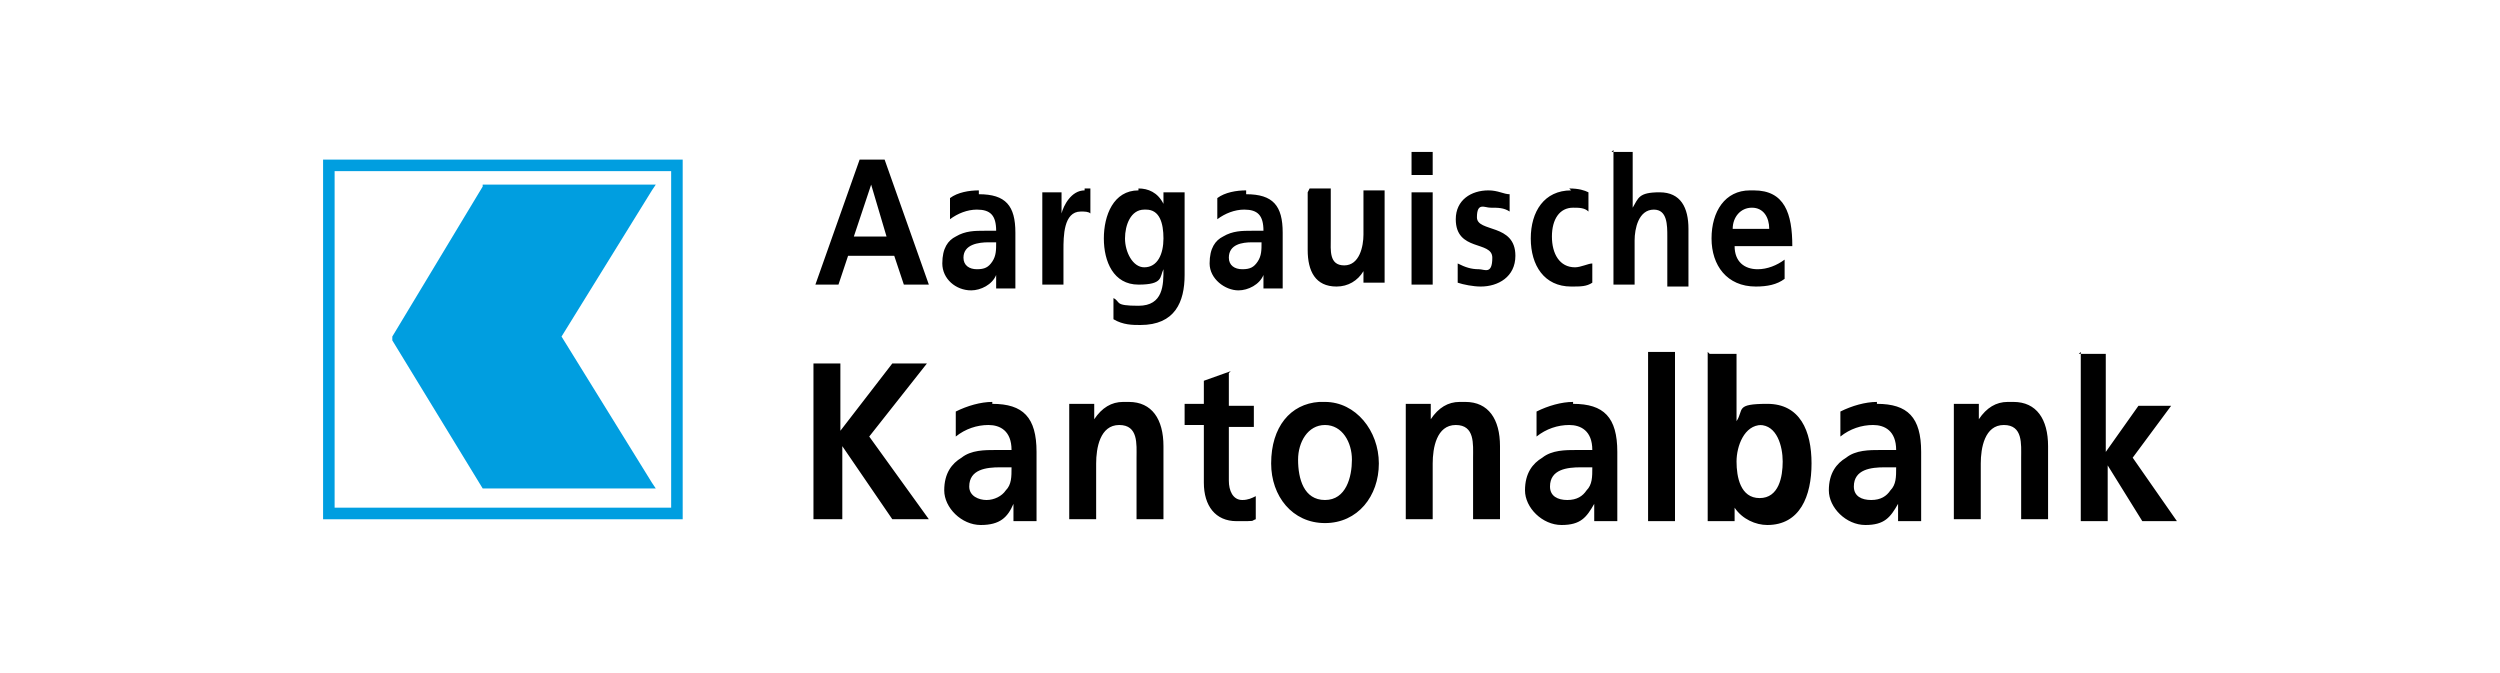
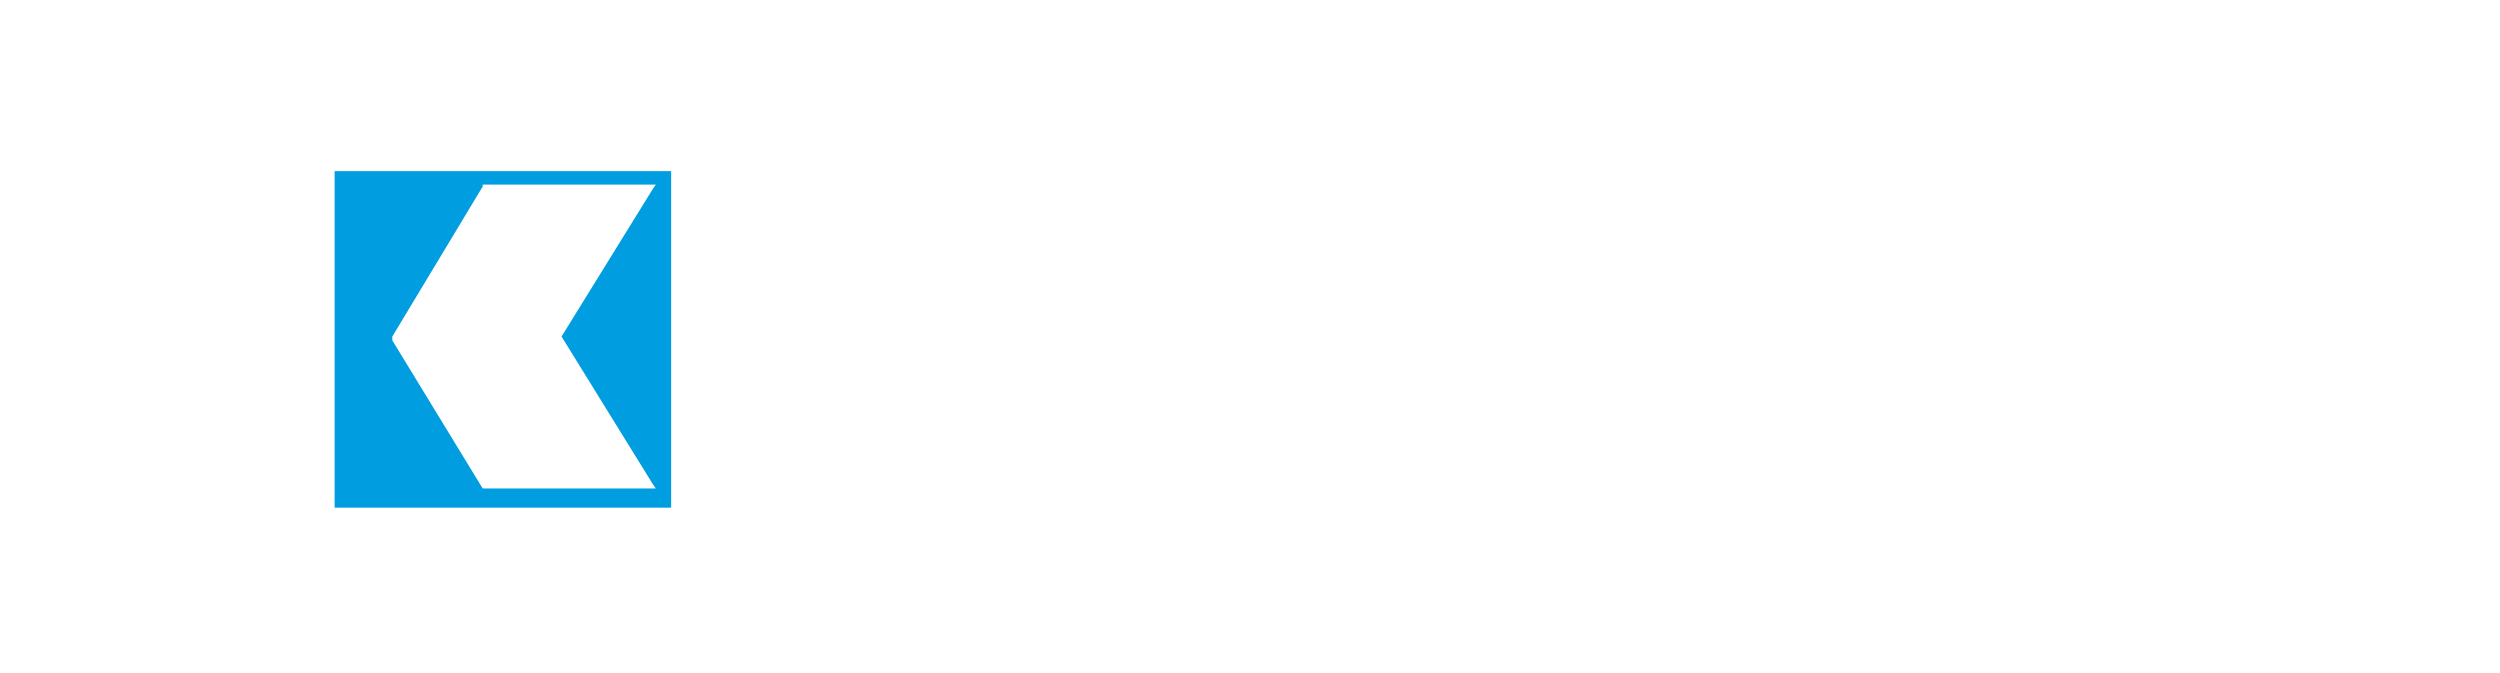
<svg xmlns="http://www.w3.org/2000/svg" id="svg5" version="1.1" viewBox="0 0 130 35">
  <defs>
    <style>
      .st0 {
        fill: #009ee0;
      }
    </style>
  </defs>
-   <path d="M83.9,7.8v7h1.1v-2.3c0-.6.2-1.6,1-1.6.7,0,.7.8.7,1.4v2.6h1.1v-3c0-1.1-.4-1.9-1.5-1.9s-1.1.3-1.4.8h0v-2.9h-1.1ZM73.4,7.9v1.2h1.1v-1.2h-1.1ZM44.7,8.3l-2.3,6.5h1.2l.5-1.5h2.4l.5,1.5h1.3l-2.3-6.5h-1.3ZM45.3,9.6h0l.8,2.7h-1.7l.9-2.7ZM50.9,9.9c-.5,0-1.1.1-1.5.4v1.1c.4-.3.9-.5,1.4-.5.7,0,1,.3,1,1.1h-.6c-.5,0-1,0-1.5.3-.4.2-.7.6-.7,1.4s.7,1.4,1.5,1.4c.5,0,1.1-.3,1.3-.8h0c0,.1,0,.5,0,.7h1c0-.4,0-.7,0-1.1,0-.4,0-.7,0-1.2v-.6c0-1.4-.5-2-1.9-2ZM56.4,9.9c-.7,0-1.1.8-1.2,1.2h0v-1.1h-1v4.8h1.1v-1.8c0-.7,0-2,.9-2,.2,0,.4,0,.5.1v-1.3c-.1,0-.2,0-.3,0ZM59.2,9.9c-1.3,0-1.8,1.3-1.8,2.5s.5,2.4,1.8,2.4,1.1-.4,1.3-.8h0c0,.8,0,1.9-1.3,1.9s-.9-.2-1.3-.4v1.1c.5.3,1,.3,1.4.3,1.8,0,2.3-1.2,2.3-2.6v-4.3h-1.1v.6h0c-.3-.6-.8-.8-1.3-.8ZM64.8,9.9c-.5,0-1.1.1-1.5.4v1.1c.4-.3.9-.5,1.4-.5.7,0,1,.3,1,1.1h-.6c-.5,0-1,0-1.5.3-.4.2-.7.6-.7,1.4s.8,1.4,1.5,1.4c.5,0,1.1-.3,1.3-.8h0c0,.1,0,.5,0,.7h1c0-.4,0-.7,0-1.1,0-.4,0-.7,0-1.2v-.6c0-1.4-.5-2-1.9-2ZM77.4,9.9c-.9,0-1.7.5-1.7,1.5,0,1.7,1.9,1.1,1.9,2s-.4.6-.7.6c-.4,0-.7-.1-1.1-.3v1c.3.1.8.2,1.2.2.9,0,1.8-.5,1.8-1.6,0-1.7-2-1.2-2-2s.4-.5.7-.5c.4,0,.7,0,1,.2v-.9c-.3,0-.6-.2-1.1-.2ZM81.7,9.9c-1.4,0-2.1,1.1-2.1,2.5s.7,2.5,2.1,2.5c.5,0,.8,0,1.1-.2v-1c-.2,0-.6.2-.9.2-.8,0-1.2-.7-1.2-1.6s.4-1.5,1.1-1.5c.3,0,.6,0,.8.2v-1c-.2-.1-.5-.2-1-.2ZM91,9.9c-1.3,0-2,1.1-2,2.5s.8,2.5,2.3,2.5c.6,0,1.1-.1,1.5-.4v-1c-.4.3-.9.5-1.4.5-.7,0-1.2-.4-1.2-1.2h3c0-1.7-.4-2.9-2-2.9ZM68,10v3c0,1.1.4,1.9,1.5,1.9.6,0,1.1-.3,1.4-.8h0v.6h1.1v-4.8h-1.1v2.3c0,.6-.2,1.6-1,1.6s-.7-.8-.7-1.4v-2.6h-1.1ZM73.4,10v4.8h1.1v-4.8h-1.1ZM91.1,10.8c.6,0,.9.5.9,1.1h-1.9c0-.6.4-1.1,1-1.1ZM59.6,10.9c.7,0,.9.7.9,1.5s-.3,1.5-1,1.5c-.6,0-1-.8-1-1.5,0-.7.3-1.5,1-1.5ZM51.3,12.6h.5c0,.4,0,.7-.2,1-.2.3-.4.4-.8.4-.4,0-.7-.2-.7-.6,0-.7.8-.8,1.3-.8ZM65.1,12.6h.5c0,.4,0,.7-.2,1-.2.3-.4.4-.8.4-.4,0-.7-.2-.7-.6,0-.7.7-.8,1.2-.8ZM85.7,18.3v8.8h1.4v-8.8h-1.4ZM88.8,18.3v8.8h1.4v-.7h0c.4.6,1.1.9,1.7.9,1.7,0,2.3-1.5,2.3-3.2s-.6-3.1-2.3-3.1-1.2.3-1.6.9h0v-3.5h-1.4ZM108.2,18.3v8.8h1.4v-2.9h0l1.8,2.9h1.8l-2.3-3.3,2-2.7h-1.7l-1.7,2.4h0v-5.1h-1.4ZM42.3,18.9v8.1h1.5v-3.8h0l2.6,3.8h1.9l-3.1-4.3,3-3.8h-1.8l-2.7,3.5v-3.5h-1.5ZM64,19.3l-1.4.5v1.2h-1v1.1h1v3c0,1.2.6,2,1.7,2s.7,0,1-.1v-1.2c-.2.1-.4.2-.7.2-.5,0-.7-.5-.7-1v-2.8h1.3v-1.1h-1.3v-1.7ZM51.6,20.9c-.6,0-1.3.2-1.9.5v1.3c.5-.4,1.1-.6,1.7-.6s1.2.3,1.2,1.3h-.8c-.6,0-1.3,0-1.8.4-.5.3-.9.8-.9,1.7s.9,1.8,1.9,1.8,1.4-.4,1.7-1.1h0c0,.2,0,.6,0,.9h1.2c0-.5,0-.9,0-1.3,0-.4,0-.9,0-1.5v-.8c0-1.8-.7-2.5-2.3-2.5ZM58.4,20.9c-.6,0-1.1.3-1.5.9h0v-.8h-1.3v6h1.4v-2.9c0-.8.2-2,1.2-2s.9,1,.9,1.7v3.2h1.4v-3.8c0-1.4-.6-2.3-1.8-2.3s-.2,0-.3,0ZM68.6,20.9c-1.5.1-2.5,1.3-2.5,3.2,0,1.7,1.1,3.1,2.8,3.1s2.8-1.4,2.8-3.1-1.2-3.2-2.8-3.2-.2,0-.3,0ZM75.9,20.9c-.6,0-1.1.3-1.5.9h0v-.8h-1.3v6h1.4v-2.9c0-.8.2-2,1.2-2s.9,1,.9,1.7v3.2h1.4v-3.8c0-1.4-.6-2.3-1.8-2.3s-.2,0-.3,0ZM81.8,20.9c-.6,0-1.3.2-1.9.5v1.3c.5-.4,1.1-.6,1.7-.6s1.2.3,1.2,1.3h-.8c-.6,0-1.3,0-1.8.4-.5.3-.9.8-.9,1.7s.9,1.8,1.9,1.8,1.3-.4,1.7-1.1h0c0,.2,0,.6,0,.9h1.2c0-.5,0-.9,0-1.3,0-.4,0-.9,0-1.5v-.8c0-1.8-.7-2.5-2.3-2.5ZM97.6,20.9c-.6,0-1.3.2-1.9.5v1.3c.5-.4,1.1-.6,1.7-.6s1.2.3,1.2,1.3h-.8c-.6,0-1.3,0-1.8.4-.5.3-.9.8-.9,1.7s.9,1.8,1.9,1.8,1.3-.4,1.7-1.1h0c0,.2,0,.6,0,.9h1.2c0-.5,0-.9,0-1.3,0-.4,0-.9,0-1.5v-.8c0-1.8-.7-2.5-2.3-2.5ZM104.4,20.9c-.6,0-1.1.3-1.5.9h0v-.8h-1.3v6h1.4v-2.9c0-.8.2-2,1.2-2s.9,1,.9,1.7v3.2h1.4v-3.8c0-1.4-.6-2.3-1.8-2.3s-.2,0-.3,0ZM68.9,22.1c.9,0,1.4.9,1.4,1.8s-.3,2.1-1.4,2.1-1.4-1.1-1.4-2.1c0-.9.5-1.8,1.4-1.8ZM91.5,22.1c.9,0,1.2,1.1,1.2,1.9s-.2,1.9-1.2,1.9-1.2-1.1-1.2-1.9.4-1.9,1.3-1.9ZM52,24.3h.6c0,.5,0,.9-.3,1.2-.2.3-.6.5-1,.5s-.9-.2-.9-.7c0-.9.9-1,1.6-1ZM82.2,24.3h.6c0,.5,0,.9-.3,1.2-.2.3-.5.5-1,.5s-.9-.2-.9-.7c0-.9.9-1,1.6-1ZM98,24.3h.6c0,.5,0,.9-.3,1.2-.2.3-.5.5-1,.5s-.9-.2-.9-.7c0-.9.9-1,1.6-1Z" id="path2503" />
-   <path class="st0" d="M16.8,8.3v18.7h18.7V8.3h-18.7ZM17.4,8.9h17.5v17.5h-17.5V8.9ZM25.1,9.7h0c0,0-4.7,7.8-4.7,7.8h0c0,.1,0,.2,0,.2l4.7,7.7h0c0,0,.1,0,.1,0h8.9l-.2-.3-4.7-7.6,4.7-7.6.2-.3h-9Z" id="path2557" />
+   <path class="st0" d="M16.8,8.3v18.7V8.3h-18.7ZM17.4,8.9h17.5v17.5h-17.5V8.9ZM25.1,9.7h0c0,0-4.7,7.8-4.7,7.8h0c0,.1,0,.2,0,.2l4.7,7.7h0c0,0,.1,0,.1,0h8.9l-.2-.3-4.7-7.6,4.7-7.6.2-.3h-9Z" id="path2557" />
</svg>